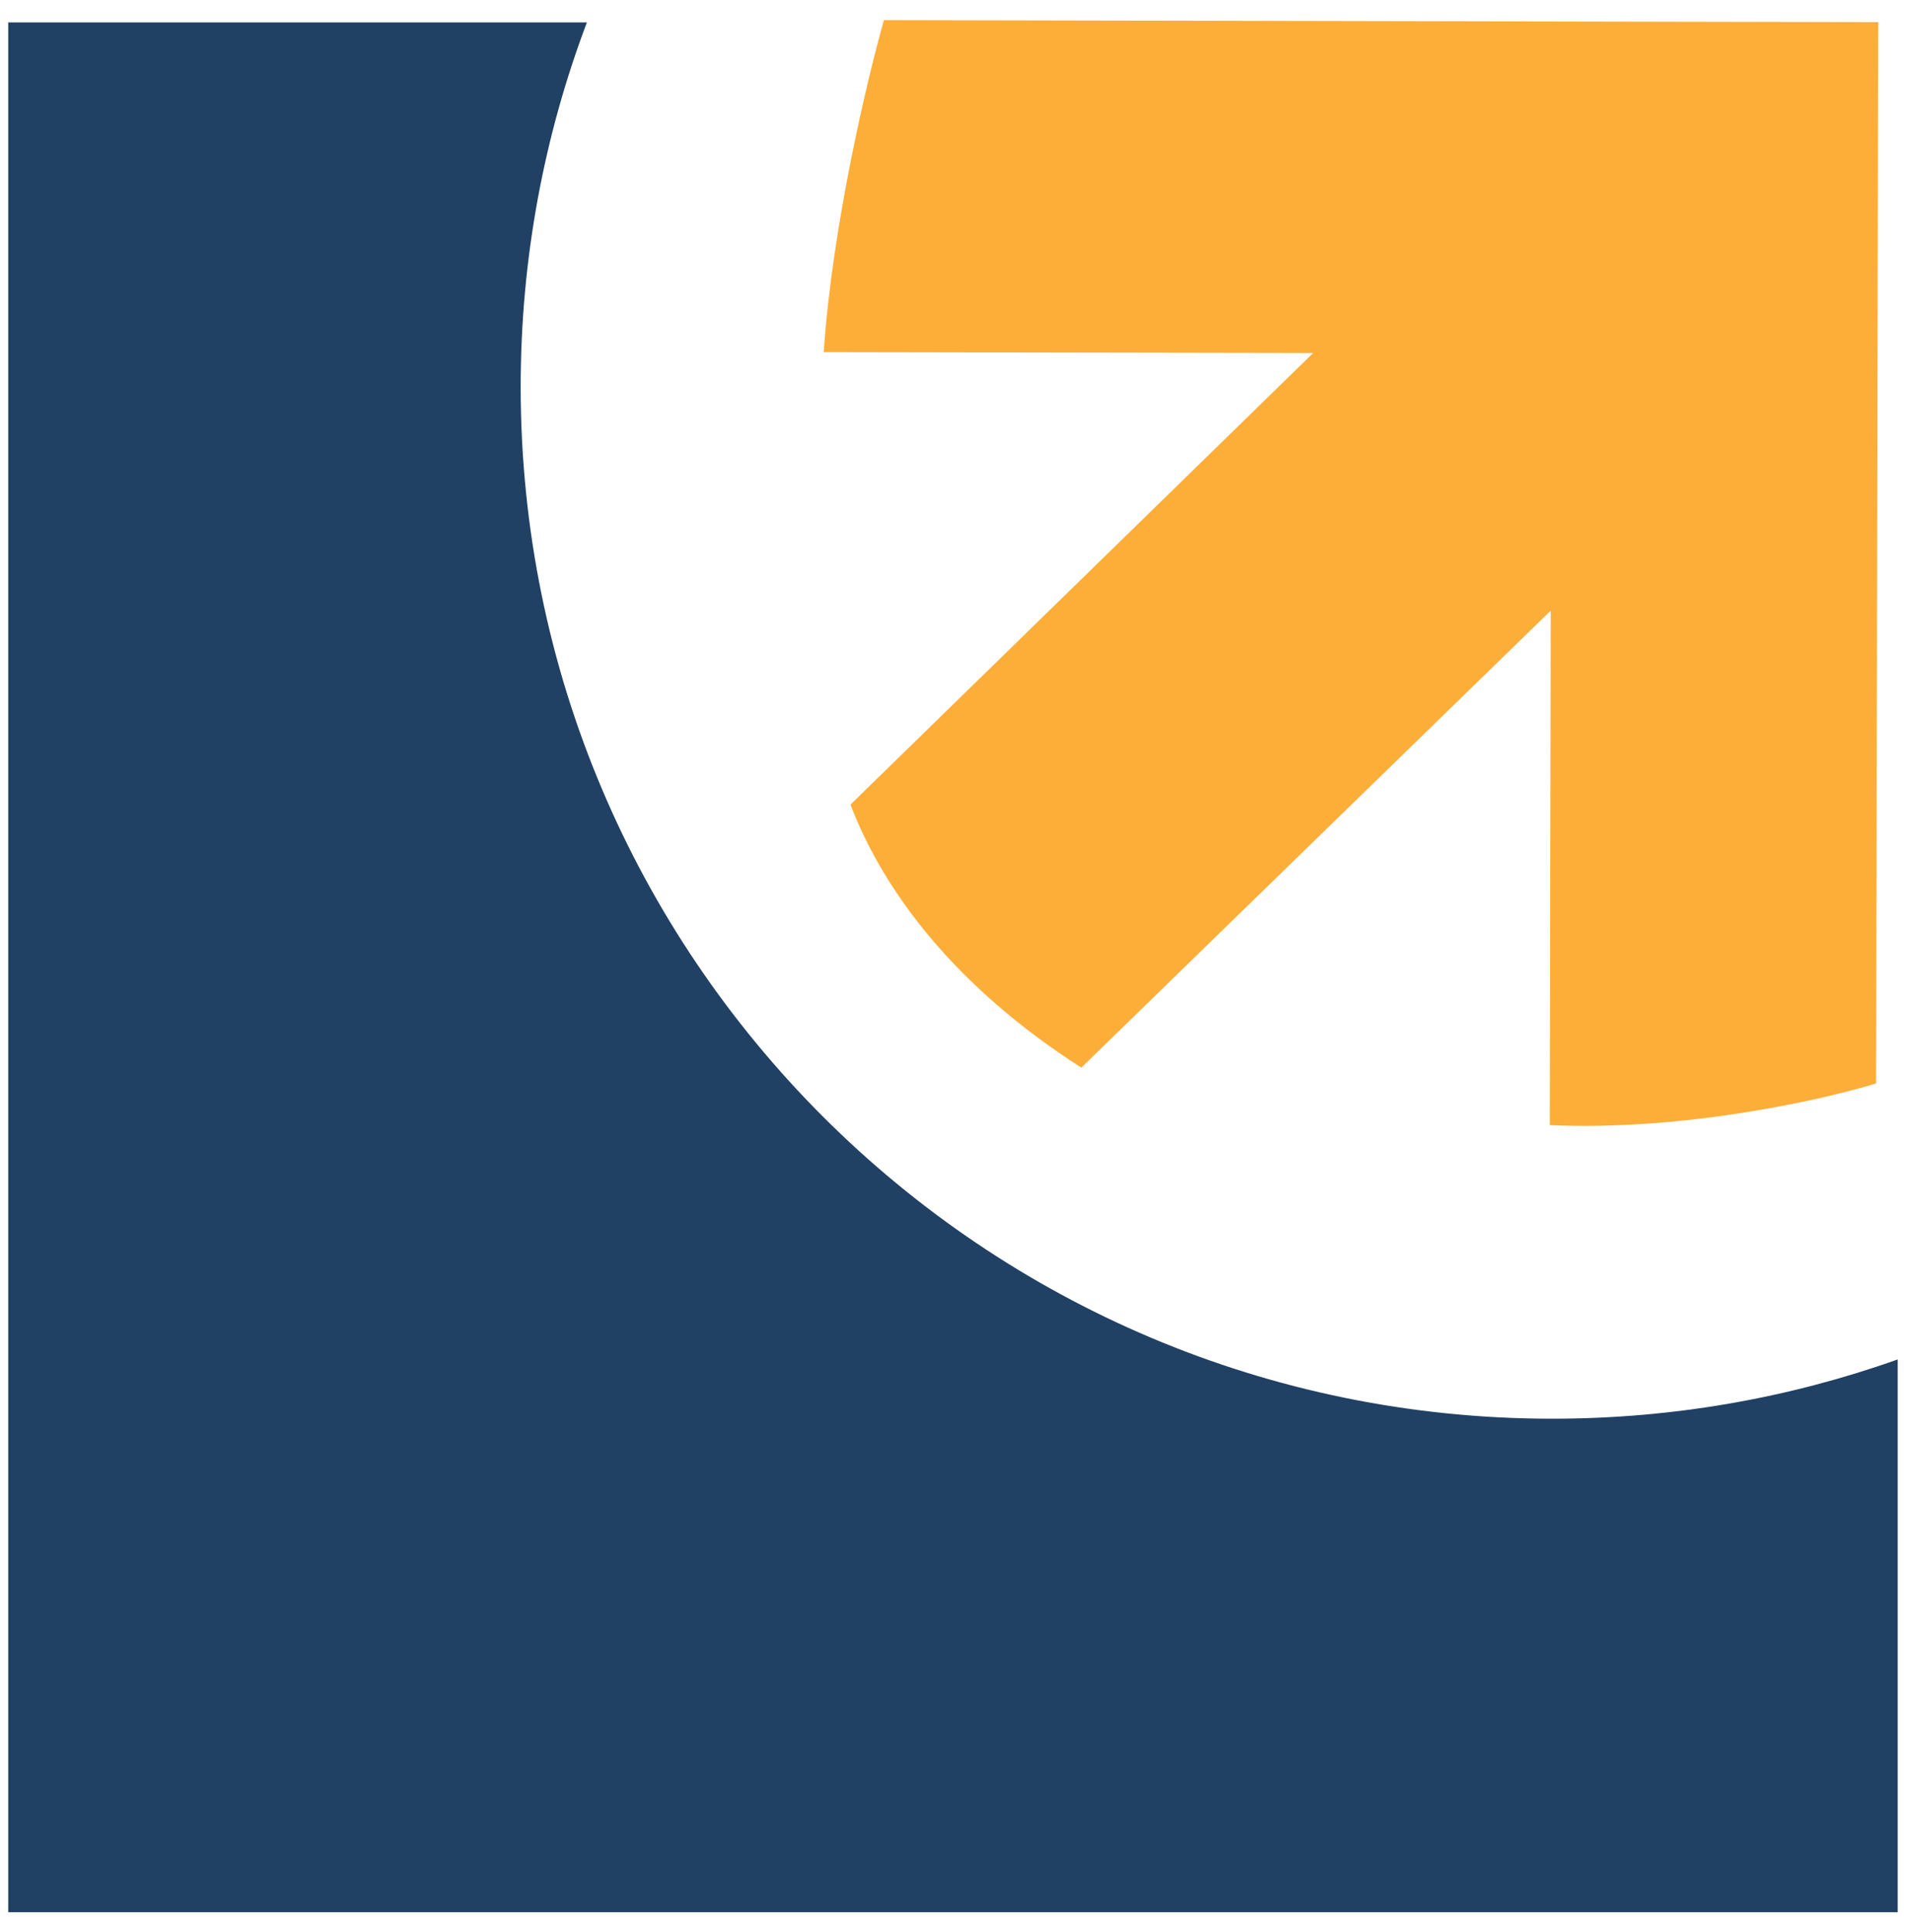
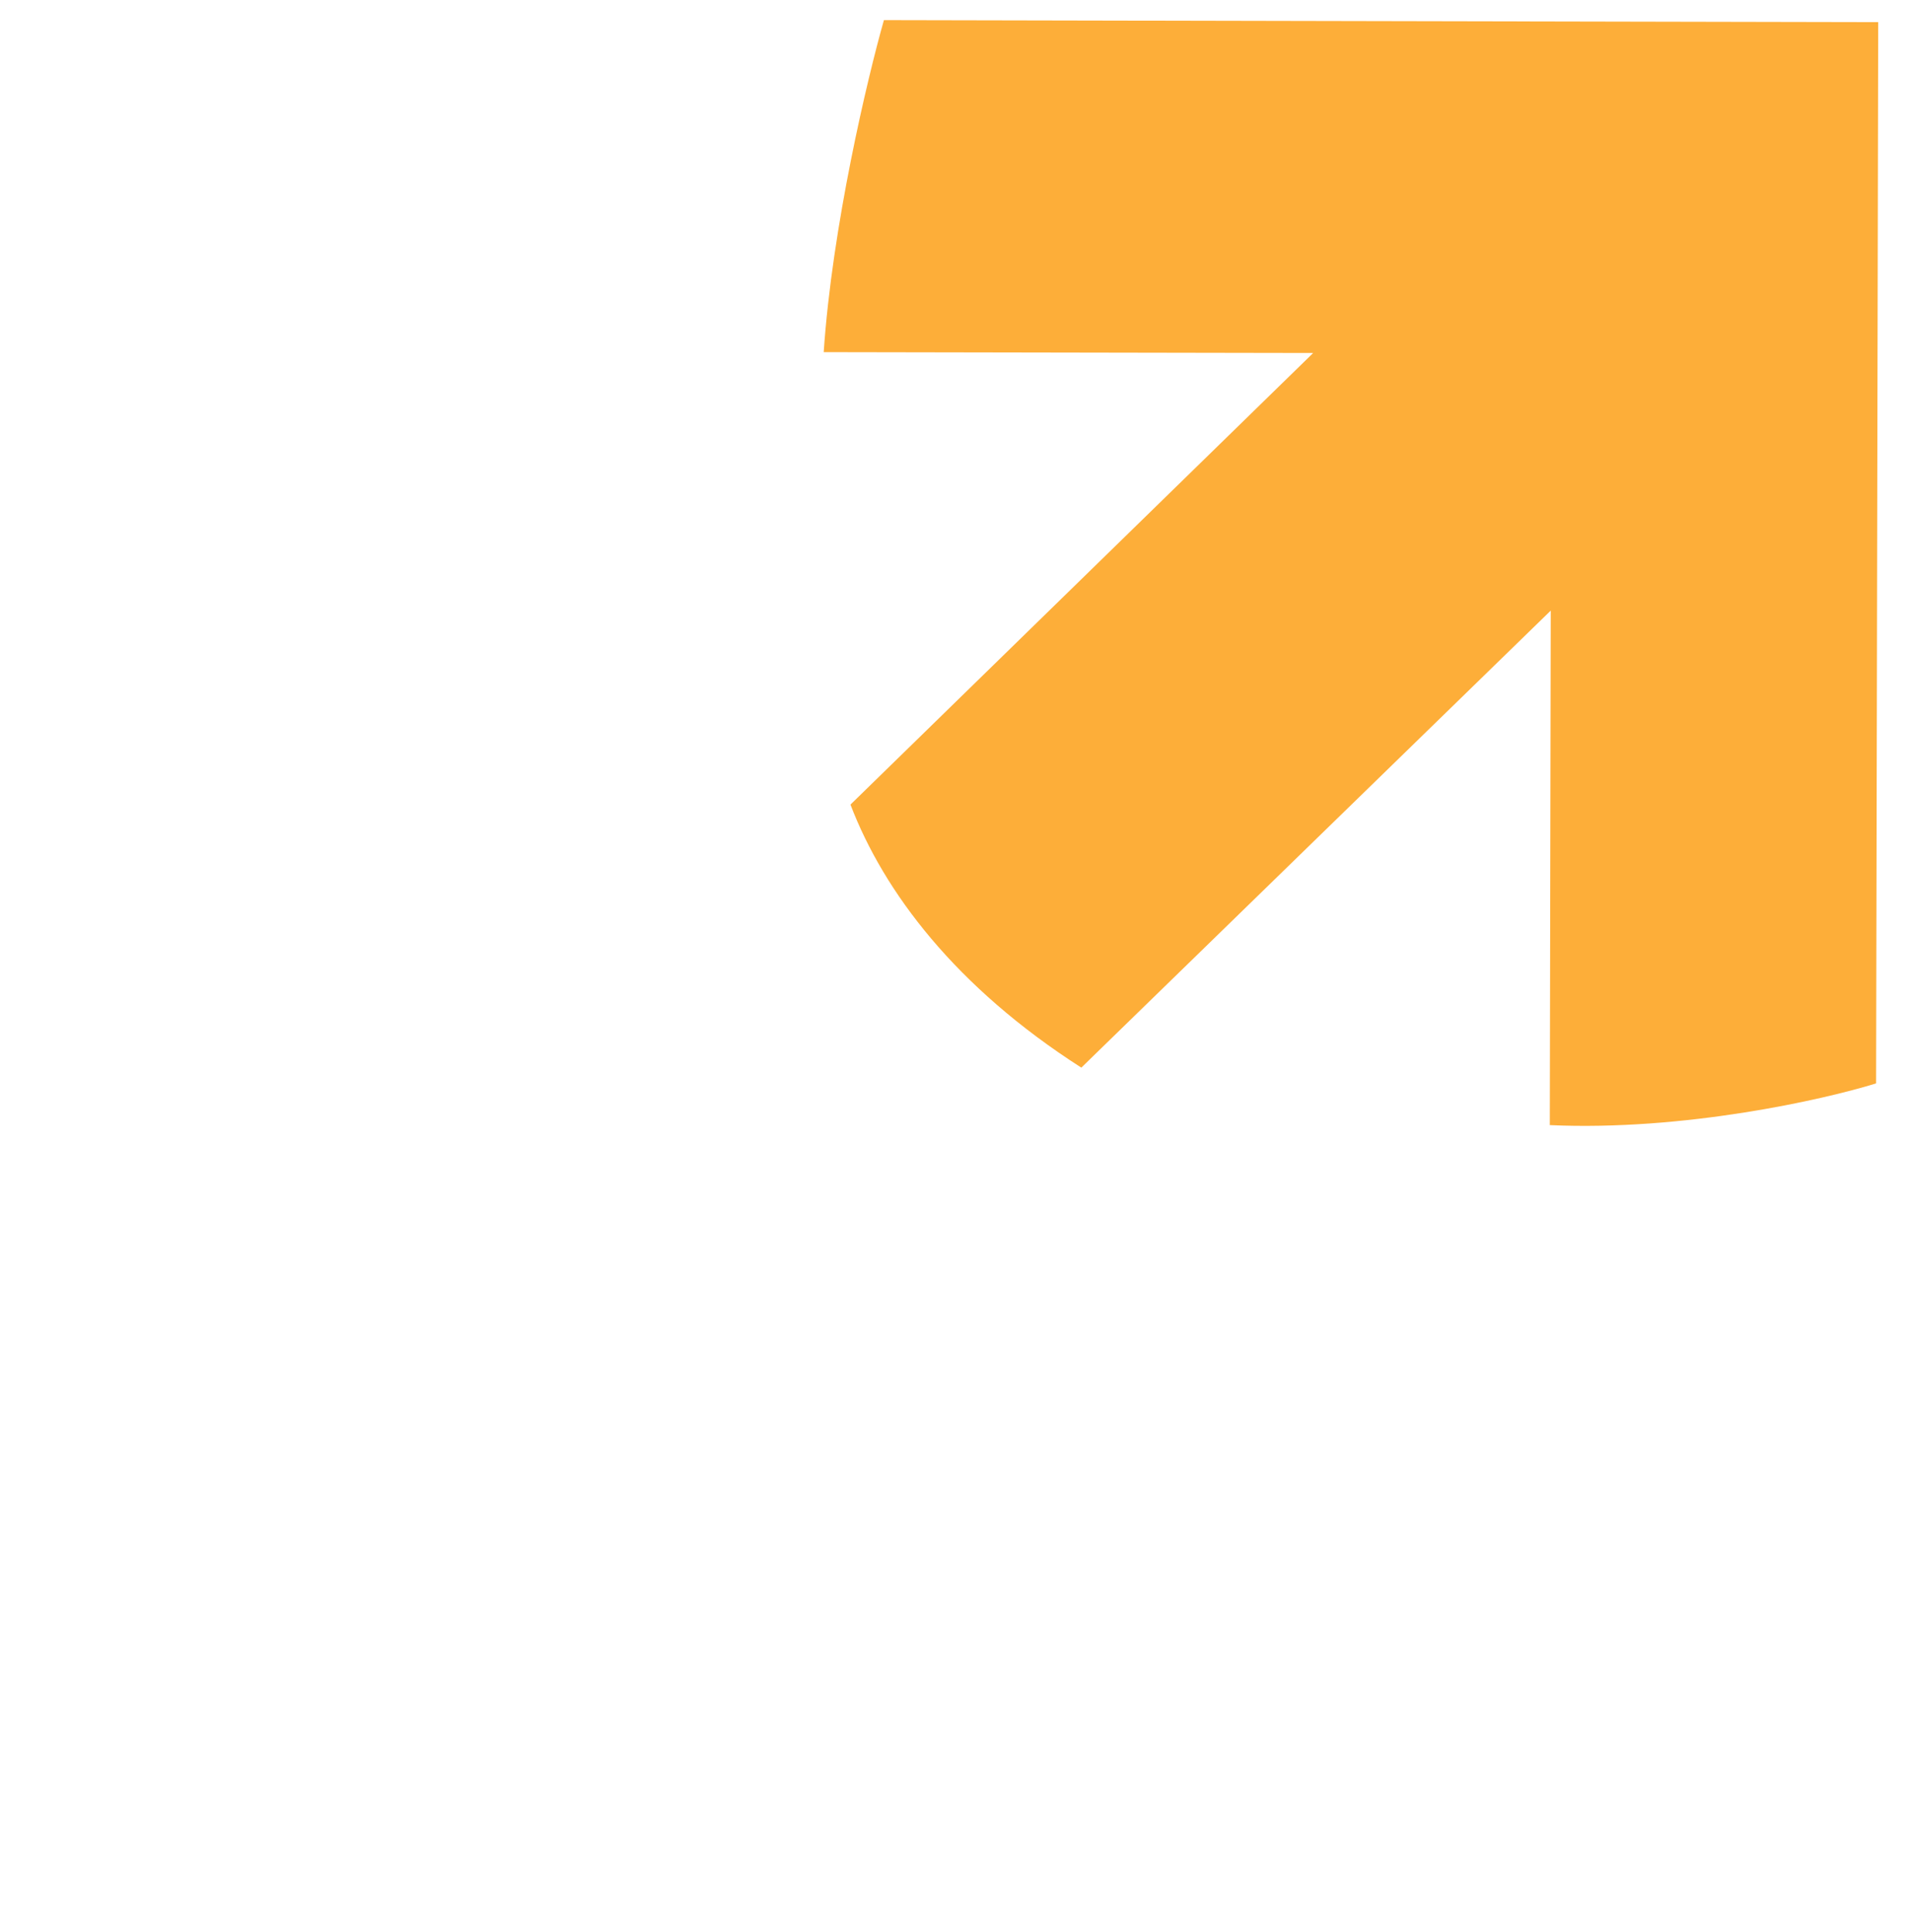
<svg xmlns="http://www.w3.org/2000/svg" width="91" height="92" viewBox="0 0 91 92" fill="none">
  <path d="M42.091 0.958L89.438 1.054L89.338 51.581C86.812 52.363 80.17 53.855 73.8 53.567L73.845 29.071L51.492 50.83C45.504 46.995 42.091 42.472 40.498 38.307L62.532 16.806L39.224 16.765C39.627 10.786 41.303 3.735 42.091 0.958Z" fill="#FDAE39" />
-   <path fill-rule="evenodd" clip-rule="evenodd" d="M90.366 64.724C85.224 66.551 79.687 67.545 73.919 67.545C46.788 67.545 24.794 45.551 24.794 18.421C24.794 12.312 25.909 6.463 27.947 1.067H0.392V91.042H90.366V64.724Z" fill="#204064" />
</svg>